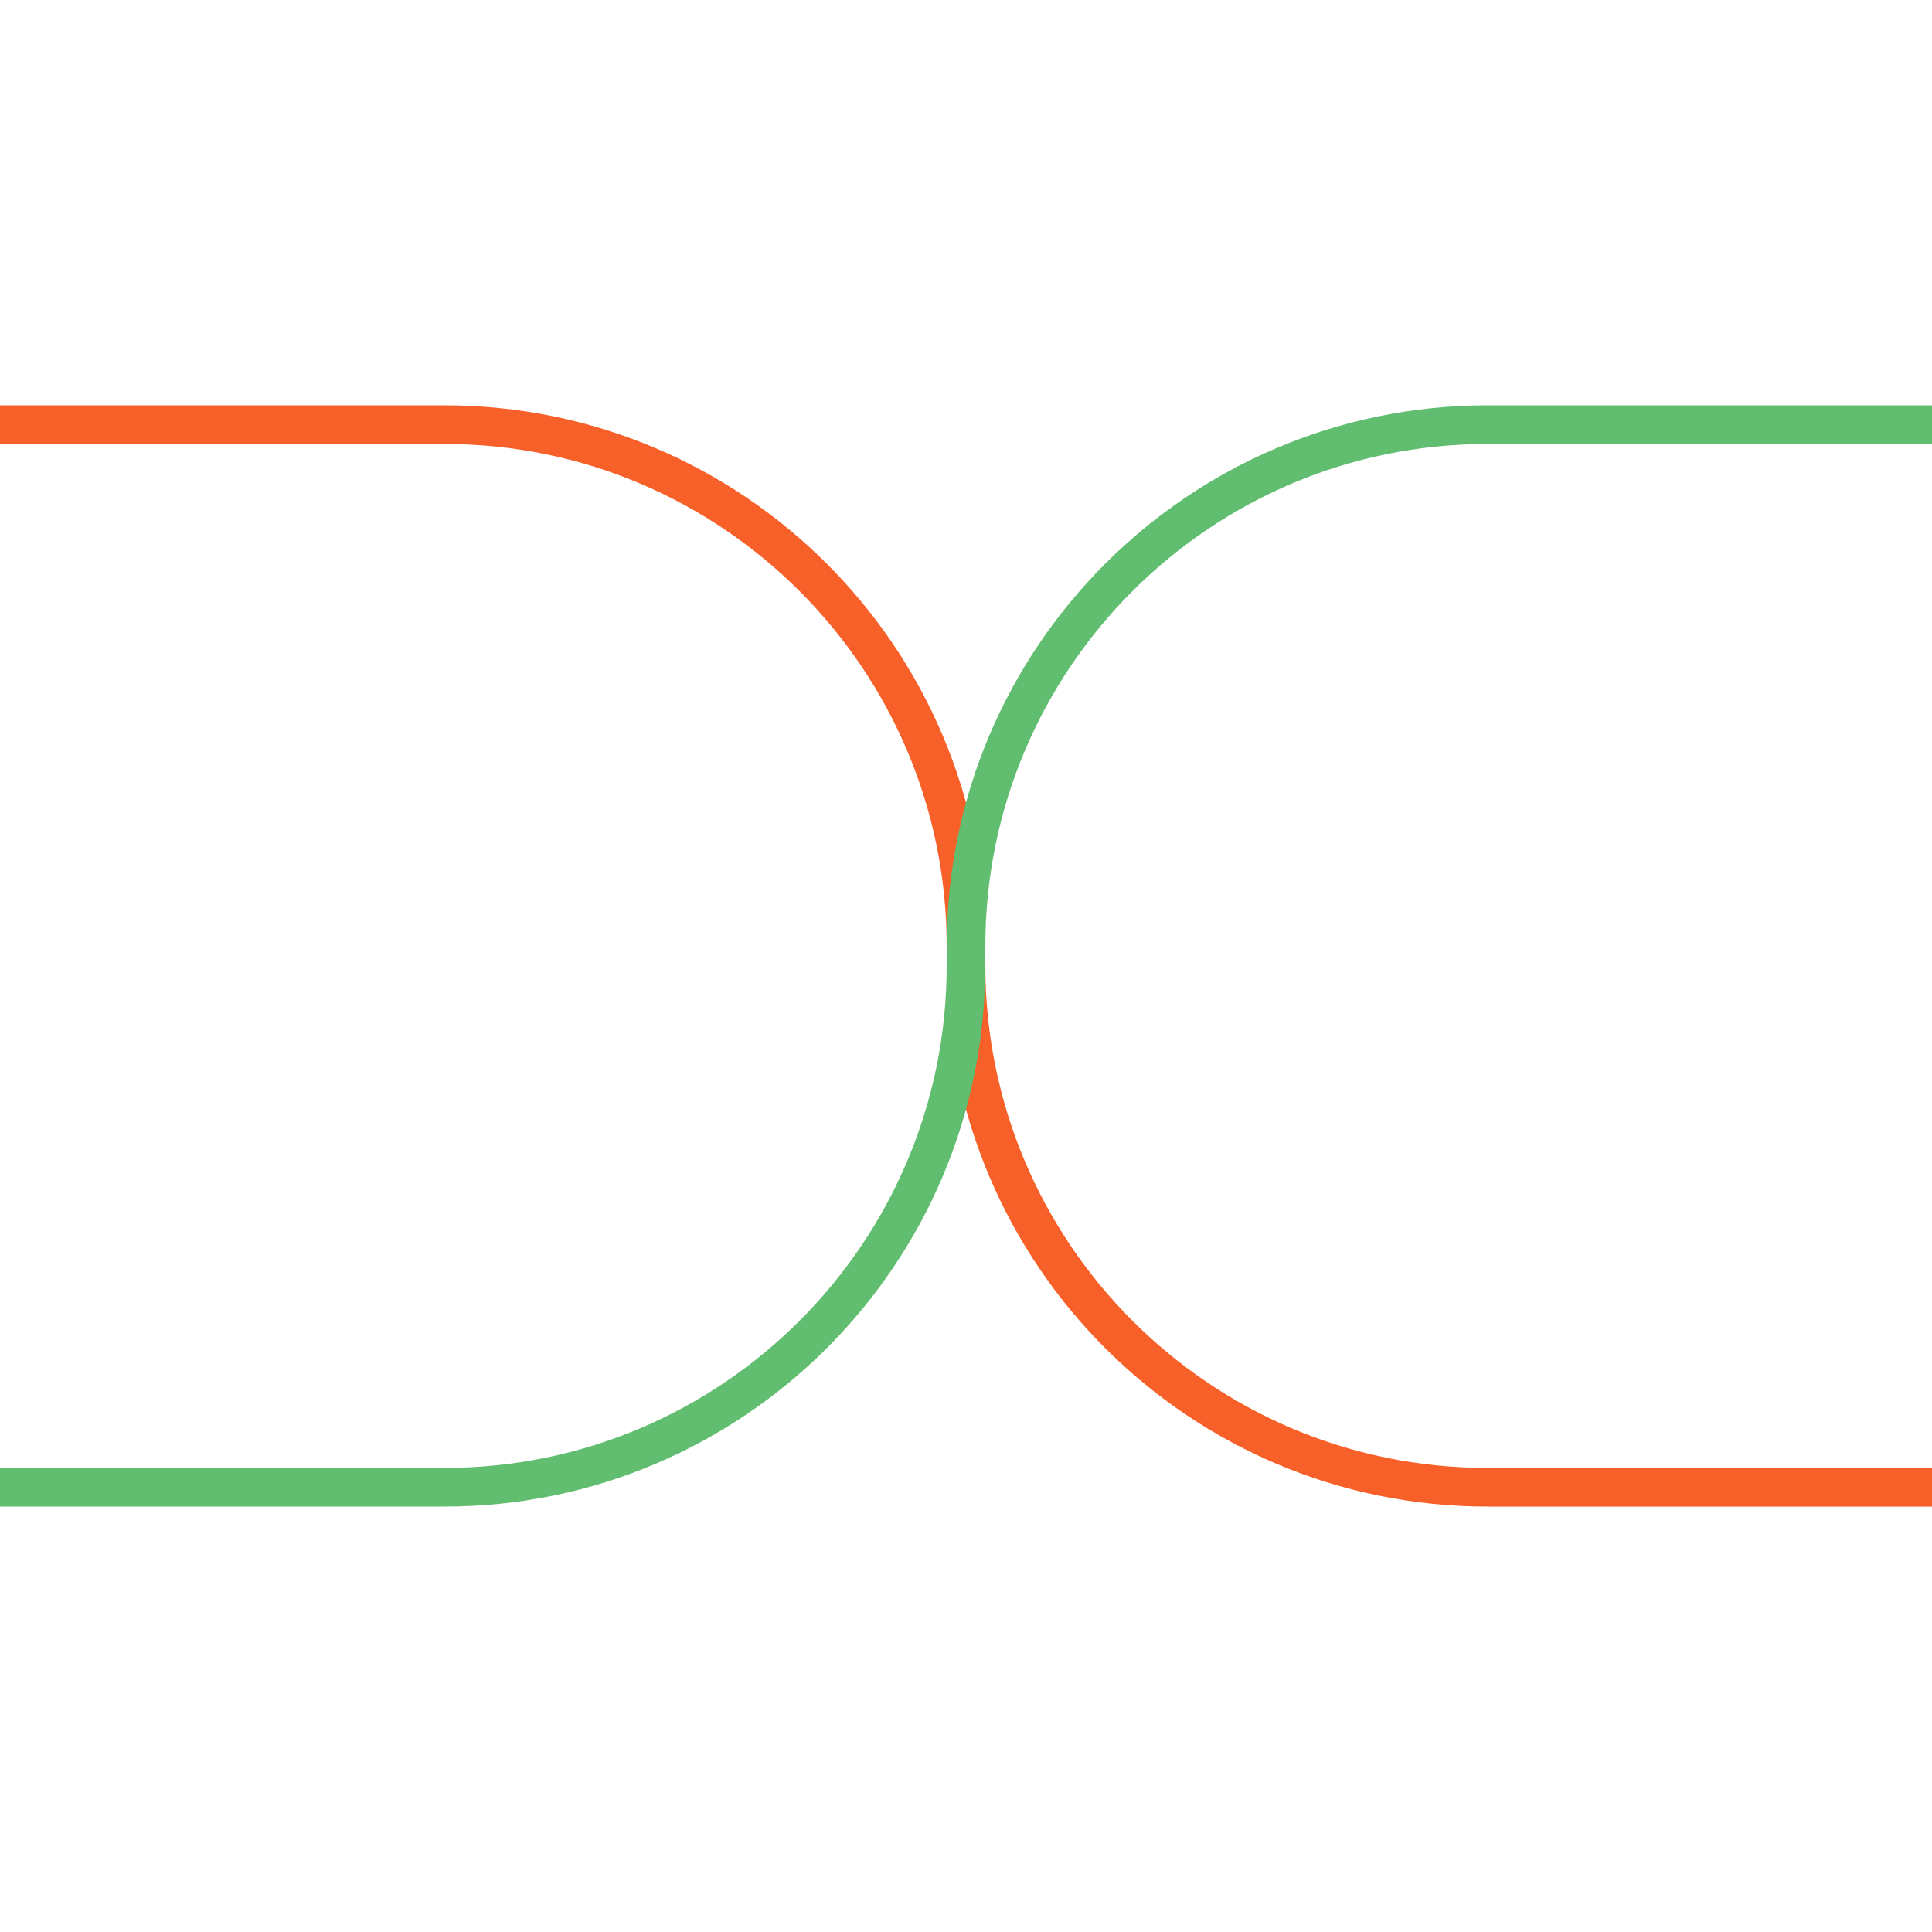
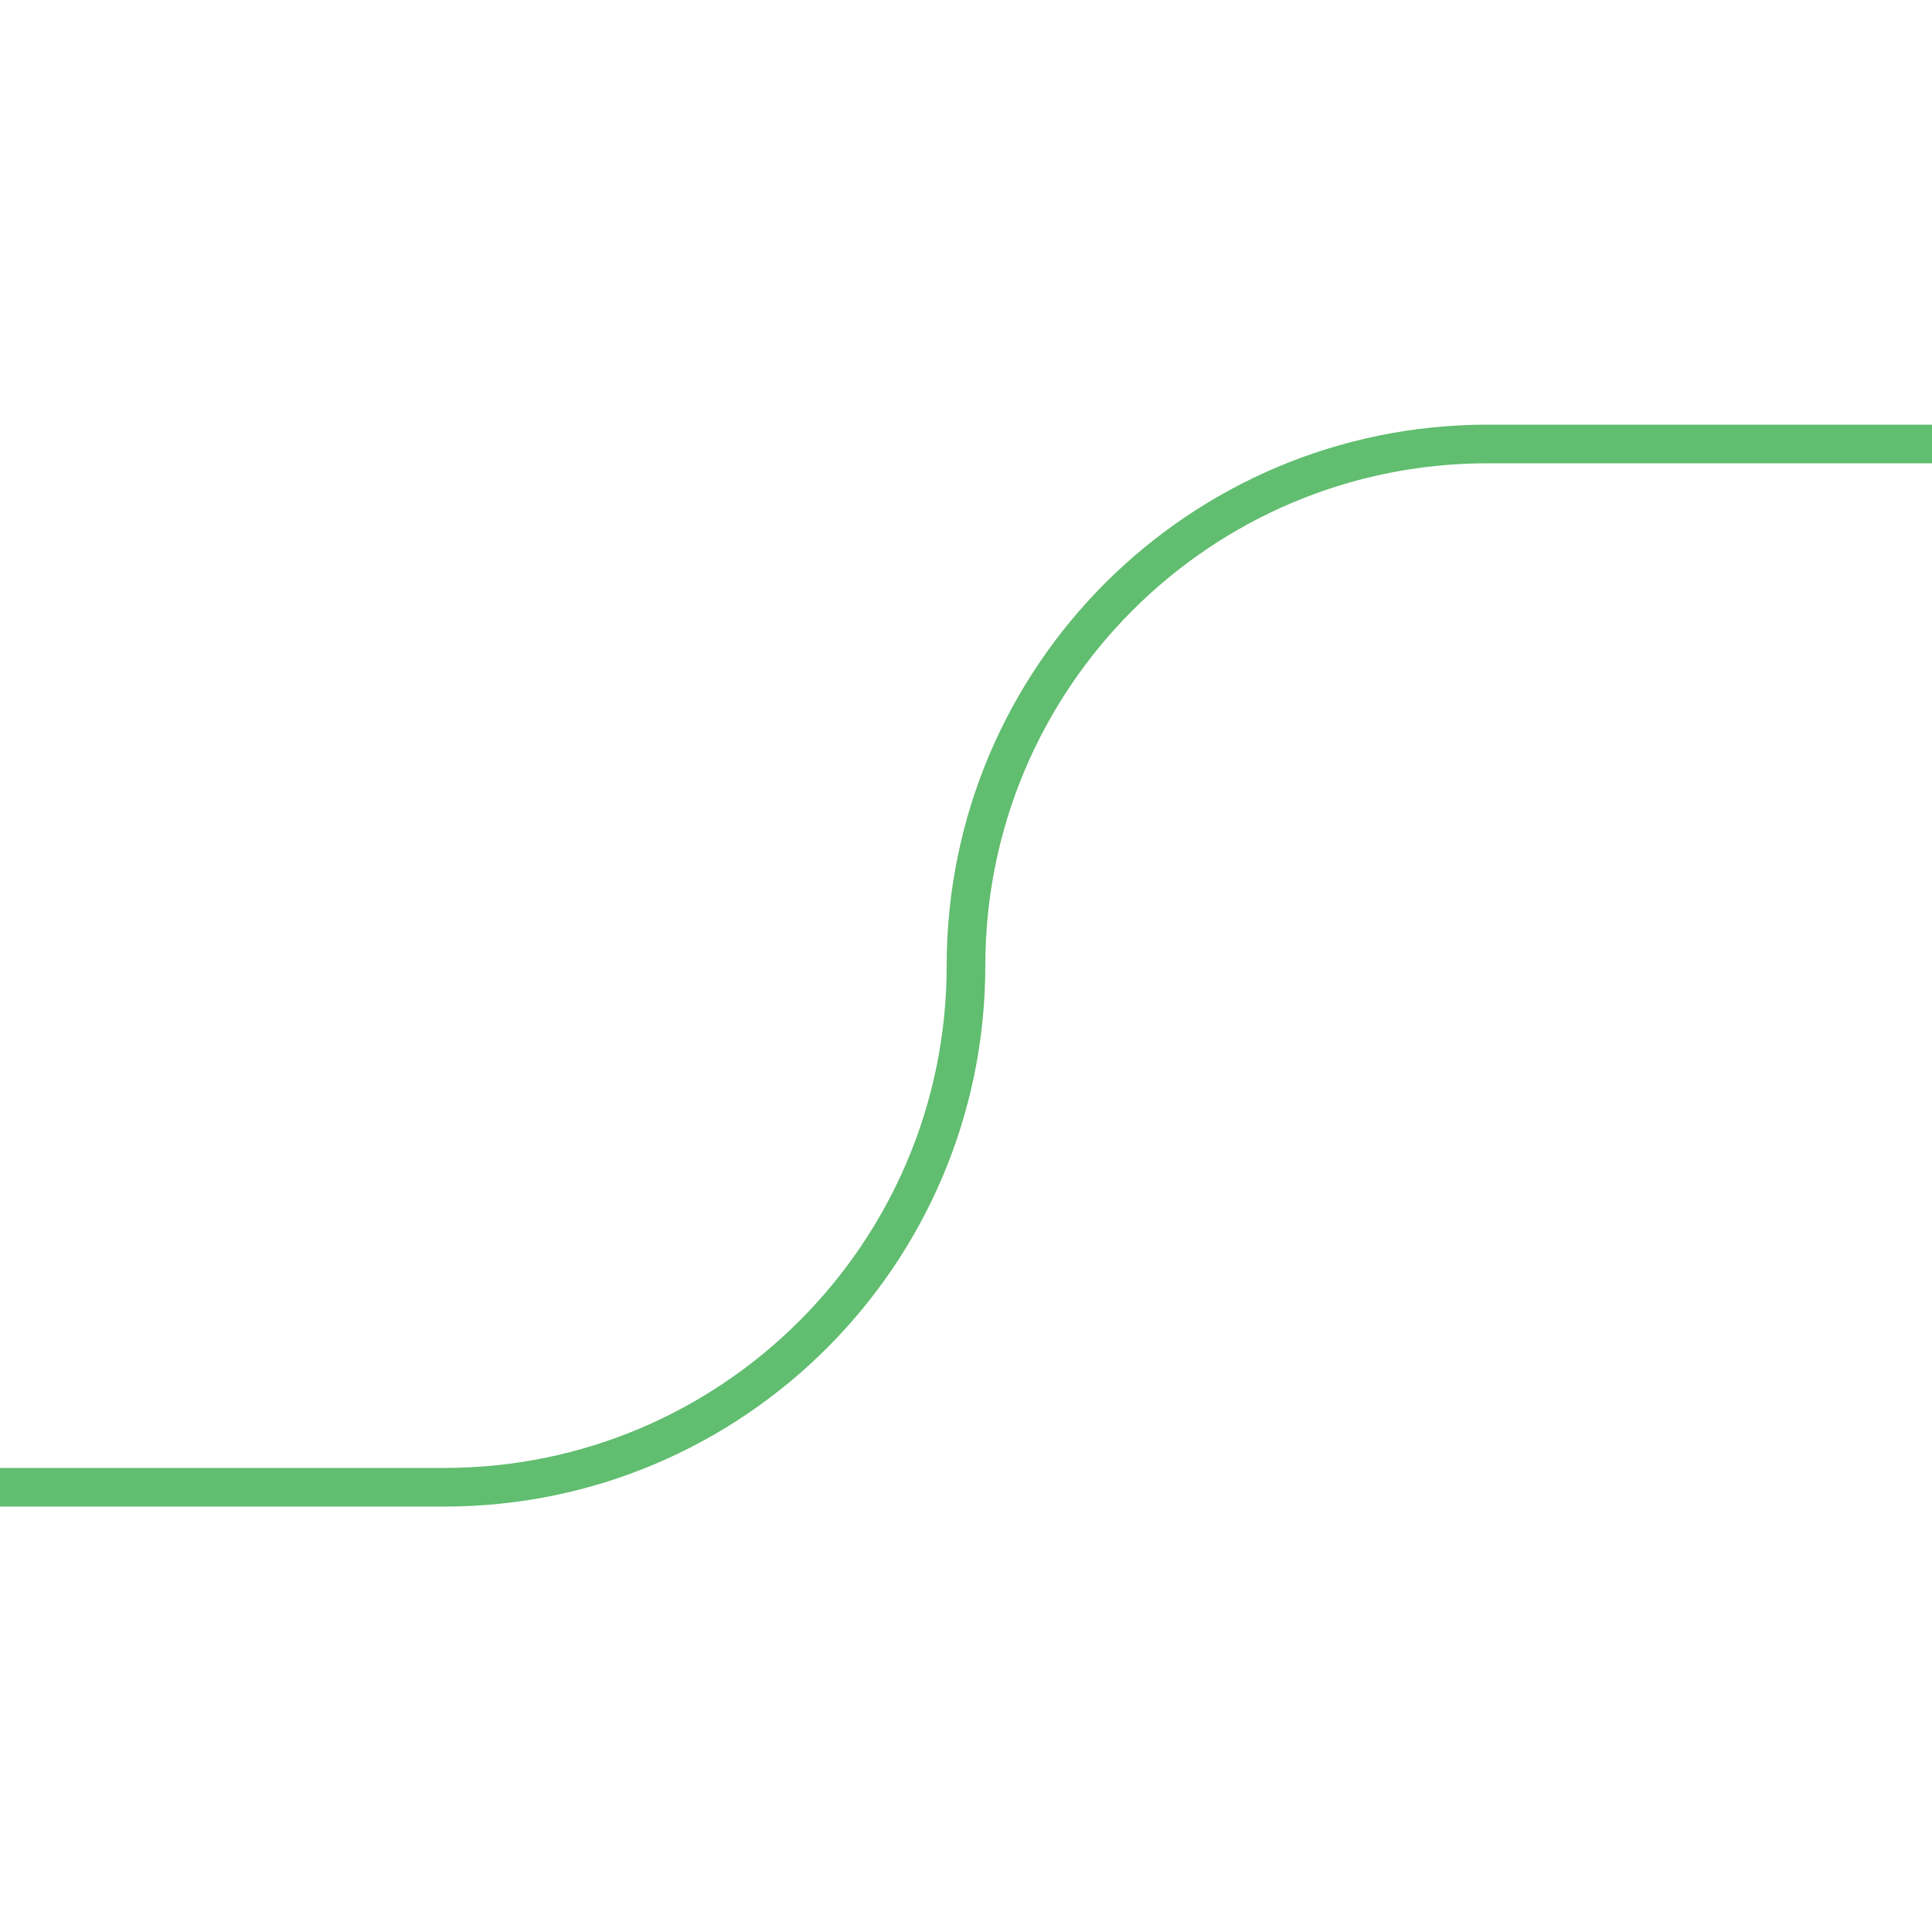
<svg xmlns="http://www.w3.org/2000/svg" id="Layer_1" data-name="Layer 1" viewBox="0 0 100 100">
  <defs>
    <style>
      .cls-1 {
        stroke: #61bd6f;
      }

      .cls-1, .cls-2 {
        fill: none;
        stroke-miterlimit: 10;
        stroke-width: 2px;
      }

      .cls-2 {
        stroke: #f76028;
      }
    </style>
  </defs>
-   <path class="cls-2" d="M0,21.98h23c14.91,0,27,12.09,27,27v1c0,14.91,12.09,27,27,27h23" />
-   <path class="cls-1" d="M0,76.98h23c14.91,0,27-12.09,27-27v-1c0-14.91,12.09-27,27-27h23" />
+   <path class="cls-1" d="M0,76.98h23c14.91,0,27-12.09,27-27c0-14.91,12.09-27,27-27h23" />
</svg>